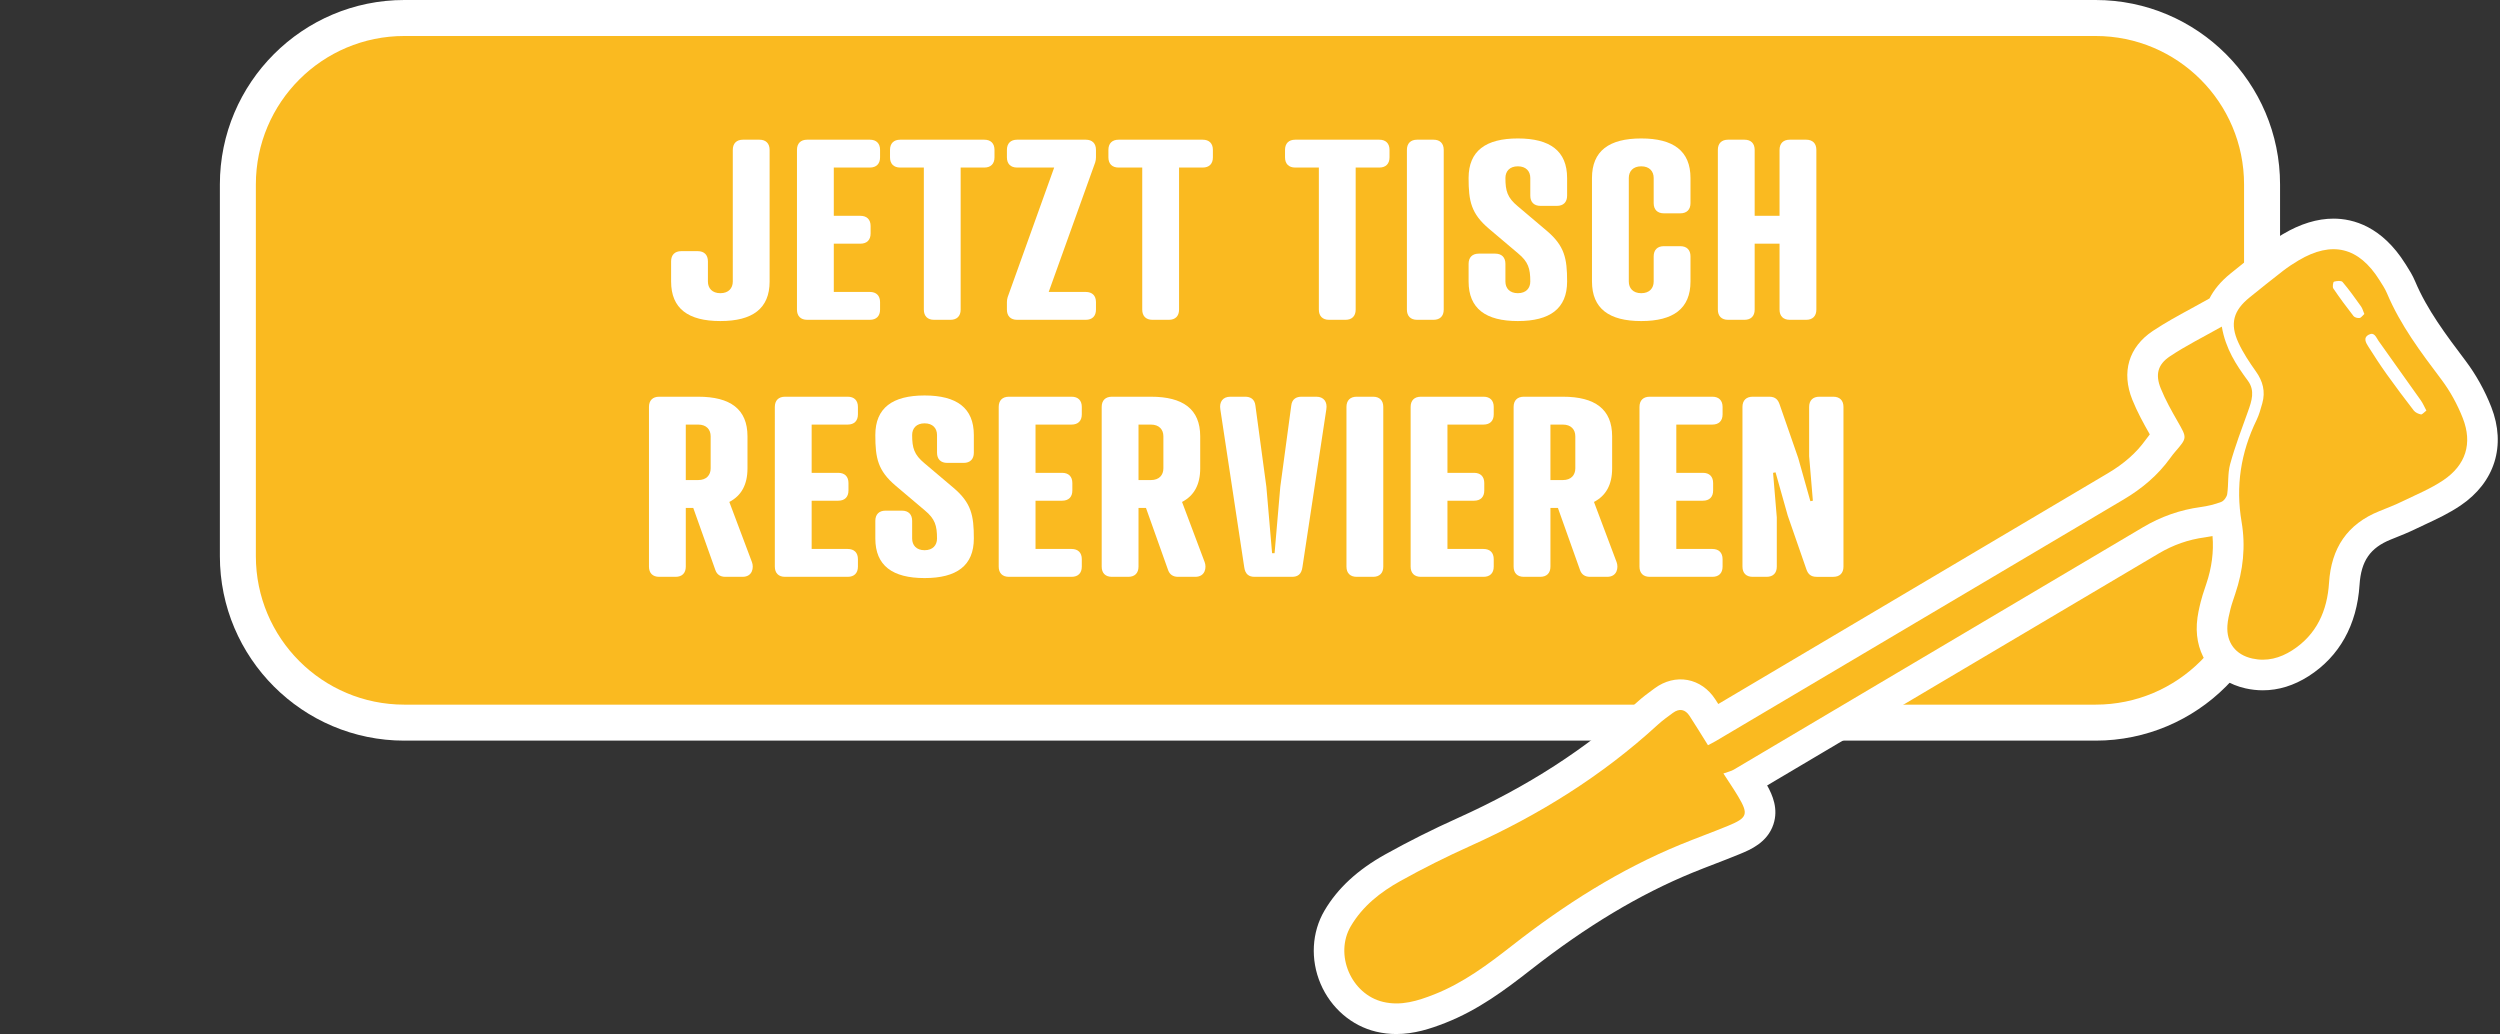
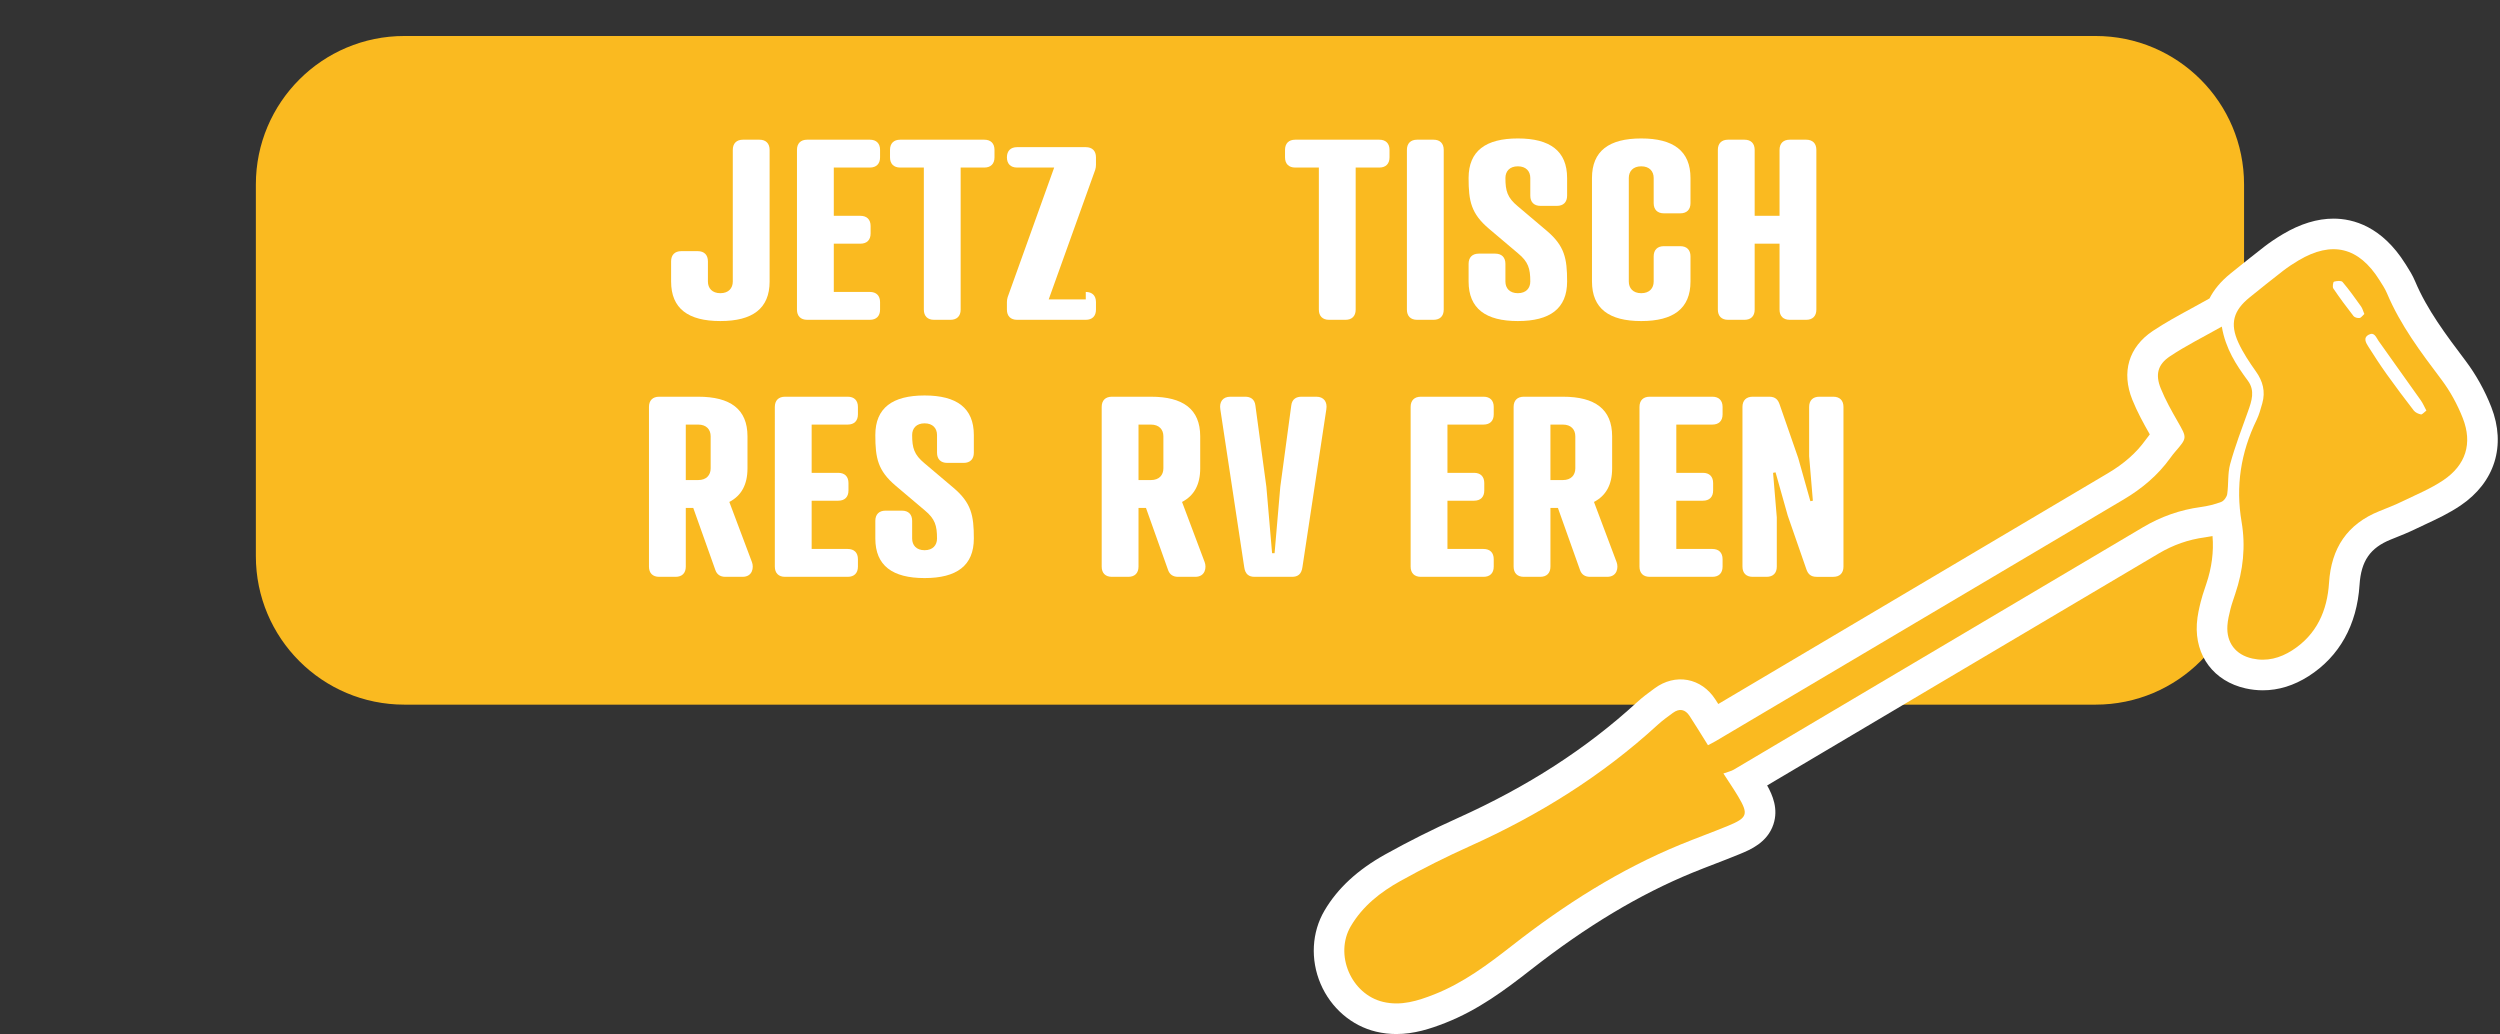
<svg xmlns="http://www.w3.org/2000/svg" version="1.1" id="Ebene_1" x="0px" y="0px" viewBox="0 0 439 181.576" style="enable-background:new 0 0 439 181.576;" xml:space="preserve">
  <rect x="0" y="0" width="439" height="181.576" fill="#333333" stroke="none" />
  <style type="text/css">
	.st0{fill:#FFFFFF;}
	.st1{fill:#FABA20;}
</style>
  <g>
-     <path class="st0" d="M71.004,130.056c-17.863,0-32.395-14.533-32.395-32.396v-65.264   C38.609,14.532,53.141,0,71.004,0h296.977c17.863,0,32.396,14.532,32.396,32.395v65.264   c0,17.863-14.533,32.396-32.396,32.396H71.004z" />
    <path class="st1" d="M367.981,123.735H71.004c-14.401,0-26.075-11.674-26.075-26.075v-65.264   c0-14.401,11.674-26.075,26.075-26.075h296.977c14.401,0,26.075,11.674,26.075,26.075   v65.264C394.056,112.061,382.382,123.735,367.981,123.735z" />
  </g>
  <g>
    <path class="st0" d="M437.466,71.462c-1.132-2.887-2.681-5.675-4.479-8.062   c-3.492-4.634-6.791-9.012-8.883-13.984c-0.46-1.094-1.037-2.004-1.501-2.734   l-0.215-0.34c-4.121-6.572-9.143-7.951-12.631-7.951   c-2.847,0-5.829,0.913-8.866,2.715c-1.217,0.722-2.284,1.44-3.263,2.196   c-2.013,1.554-4.004,3.159-5.957,4.734c-1.754,1.416-2.931,2.89-3.68,4.364   l-0.487,0.275c-0.96,0.542-1.906,1.057-2.837,1.564   c-2.193,1.193-4.459,2.427-6.627,3.871c-4.25,2.836-5.56,7.249-3.595,12.109   c0.861,2.127,1.934,4.089,3.058,6.06c-0.249,0.308-0.499,0.638-0.758,0.998   c-1.607,2.24-3.765,4.145-6.597,5.822l-15.031,8.903   c-17.795,10.541-35.59,21.082-53.388,31.621   c-0.179-0.28-0.359-0.559-0.542-0.84c-1.186-1.821-2.913-3.019-4.864-3.375   c-1.952-0.356-3.99,0.156-5.739,1.438l-0.177,0.129   c-0.925,0.677-1.974,1.444-2.976,2.364c-8.879,8.139-19.178,14.788-31.485,20.324   c-4.347,1.955-8.613,4.096-12.681,6.361c-4.876,2.717-8.371,5.945-10.683,9.869   c-2.24,3.799-2.501,8.602-0.697,12.846c1.805,4.246,5.446,7.393,9.741,8.418   c1.23,0.293,2.421,0.42,3.576,0.42c3.099,0,5.943-0.911,8.598-1.956   c5.733-2.254,10.394-5.716,15.058-9.365c9.757-7.633,19.037-13.201,28.368-17.023   c1.28-0.523,2.558-1.016,3.913-1.538c1.431-0.551,2.91-1.121,4.384-1.729   c1.801-0.744,4.814-1.988,5.885-5.201c0.909-2.727-0.151-5.151-1.098-6.841   c5.029-2.975,10.055-5.956,15.081-8.937l14.673-8.699   c12.997-7.702,25.993-15.404,39-23.093c2.562-1.516,5.207-2.442,8.086-2.831   c0.462-0.062,0.918-0.141,1.368-0.229c0.232,2.745-0.132,5.571-1.103,8.426   l-0.032,0.097c-0.078,0.243-0.159,0.485-0.24,0.726   c-0.228,0.68-0.487,1.451-0.696,2.296c-0.247,1-0.586,2.369-0.68,3.857   c-0.354,5.647,3.002,10.098,8.548,11.341c1.006,0.226,2.027,0.34,3.037,0.34   c0.001,0,0.001,0,0.001,0c2.749,0,5.45-0.833,8.029-2.477   c5.407-3.451,8.504-9,8.955-16.046c0.27-4.186,1.861-6.491,5.49-7.955   l0.561-0.225c1.234-0.494,2.51-1.004,3.806-1.636   c0.569-0.277,1.144-0.545,1.72-0.813c2.014-0.939,4.096-1.91,6.123-3.275   C438.09,84.716,440.119,78.24,437.466,71.462z M297.278,141.667   c-1.346,0.518-2.737,1.054-4.121,1.621   c-10.259,4.201-20.372,10.254-30.917,18.504c-4.014,3.14-7.981,6.102-12.372,7.829   c-2.458,0.967-4.185,1.454-5.746,1.083c-0.993-0.237-1.87-1.048-2.346-2.169   c-0.476-1.119-0.452-2.31,0.065-3.187c1.335-2.265,3.451-4.152,6.656-5.939   c3.801-2.117,7.792-4.118,11.86-5.949c13.119-5.902,24.181-13.006,33.794-21.707   c0.063,0.101,0.126,0.203,0.19,0.306c0.176,0.283,0.353,0.568,0.532,0.856   l-0.408,0.148l3.652,5.667c0.356,0.553,0.688,1.057,0.999,1.532   c0.124,0.189,0.245,0.373,0.362,0.552   C298.758,141.097,298.029,141.378,297.278,141.667z M385.921,83.684   c-0.069,0.01-0.139,0.021-0.209,0.03c-0.135,0.019-0.27,0.037-0.404,0.057   c0.056-0.076,0.111-0.153,0.166-0.229c0.179-0.249,0.341-0.459,0.495-0.643   C385.949,83.17,385.933,83.432,385.921,83.684z M387.143,71.49l-0.077-0.134   c-0.96-1.675-1.814-3.199-2.463-4.699c0.83-0.53,1.7-1.041,2.601-1.549   c0.861,1.634,1.841,3.076,2.801,4.394c-0.095,0.308-0.228,0.68-0.307,0.9   c-0.198,0.553-0.399,1.106-0.6,1.659c-0.238,0.652-0.476,1.311-0.714,1.975   C388.086,73.252,387.671,72.413,387.143,71.49z" />
    <path class="st1" d="M390.148,57.351c0.662,3.887,2.529,6.735,4.582,9.509   c1.284,1.734,0.673,3.547,0.025,5.357c-1.102,3.071-2.275,6.13-3.138,9.271   c-0.461,1.673-0.263,3.517-0.517,5.26c-0.074,0.518-0.575,1.207-1.047,1.387   c-1.155,0.442-2.391,0.738-3.62,0.904c-3.617,0.49-6.978,1.683-10.103,3.532   c-15.551,9.192-31.089,18.406-46.63,27.615   c-8.419,4.99-16.832,9.989-25.259,14.967c-0.442,0.261-0.976,0.367-1.811,0.67   c1.032,1.601,1.851,2.788,2.585,4.024c1.853,3.122,1.652,3.752-1.742,5.155   c-2.743,1.131-5.536,2.137-8.281,3.26c-10.782,4.415-20.497,10.608-29.643,17.764   c-4.267,3.338-8.61,6.589-13.714,8.596c-2.876,1.133-5.813,2.061-8.961,1.31   c-5.63-1.343-8.597-8.332-5.663-13.309c2.075-3.521,5.202-5.972,8.671-7.904   c3.994-2.225,8.099-4.279,12.27-6.155c12.057-5.424,23.144-12.309,32.912-21.263   c0.839-0.771,1.774-1.443,2.697-2.119c1.14-0.836,2.162-0.641,2.927,0.534   c1.077,1.653,2.101,3.338,3.233,5.144c0.471-0.25,0.919-0.465,1.345-0.717   c23.875-14.138,47.748-28.28,71.622-42.421c3.214-1.903,6.032-4.256,8.225-7.313   c0.273-0.379,0.559-0.752,0.866-1.105c2.108-2.436,2.068-2.409,0.428-5.275   c-1.084-1.891-2.164-3.81-2.978-5.823c-0.972-2.403-0.557-4.188,1.597-5.626   C383.853,60.692,386.926,59.171,390.148,57.351" />
    <path class="st1" d="M414.335,55.842c-0.344,0.04-0.864-0.093-1.06-0.344   c-1.231-1.579-2.425-3.191-3.545-4.847c-0.184-0.271-0.037-1.144,0.117-1.188   c0.474-0.138,1.272-0.22,1.505,0.052c1.164,1.366,2.203,2.838,3.249,4.301   c0.255,0.359,0.364,0.823,0.574,1.319   C414.846,55.427,414.612,55.808,414.335,55.842 M425.117,72.772   c-0.454-0.09-0.985-0.329-1.257-0.682c-1.625-2.097-3.216-4.222-4.758-6.381   c-1.117-1.564-2.169-3.175-3.193-4.801c-0.436-0.689-1.008-1.591,0.065-2.146   c0.978-0.504,1.261,0.48,1.705,1.111c2.454,3.484,4.95,6.938,7.409,10.42   c0.375,0.529,0.63,1.144,0.983,1.802   C425.656,72.406,425.34,72.816,425.117,72.772 M391.664,106.969   c-0.236,0.955-0.472,1.928-0.533,2.903c-0.188,2.989,1.442,5.108,4.363,5.762   c2.54,0.57,4.863-0.062,6.999-1.424c4.324-2.759,6.172-6.987,6.484-11.863   c0.392-6.089,3.171-10.306,8.846-12.594c1.352-0.544,2.716-1.071,4.022-1.708   c2.428-1.181,4.969-2.217,7.192-3.714c3.97-2.672,5.165-6.467,3.426-10.909   c-0.939-2.395-2.222-4.739-3.768-6.791c-3.609-4.789-7.198-9.558-9.545-15.135   c-0.341-0.81-0.846-1.554-1.315-2.303c-3.638-5.803-8.332-6.954-14.205-3.469   c-0.939,0.557-1.858,1.161-2.72,1.827c-1.977,1.526-3.921,3.094-5.866,4.662   c-2.864,2.311-3.519,4.61-1.982,7.957c0.819,1.78,1.931,3.447,3.071,5.051   c1.238,1.736,1.699,3.547,1.125,5.591c-0.281,0.999-0.557,2.021-1.007,2.949   c-2.768,5.695-3.7,11.614-2.628,17.897c0.729,4.269,0.279,8.51-1.121,12.628   C392.219,105.181,391.889,106.062,391.664,106.969" />
  </g>
  <g>
    <g>
      <path class="st0" d="M135.145,49.431c0,4.762-3.014,6.946-8.65,6.946    c-5.636,0-8.65-2.184-8.65-6.946v-3.538c0-1.136,0.655-1.791,1.791-1.791h2.883    c1.136,0,1.791,0.655,1.791,1.791v3.538c0,1.179,0.743,2.053,2.184,2.053    c1.442,0,2.184-0.874,2.184-2.053V26.321c0-1.136,0.655-1.791,1.791-1.791h2.883    c1.136,0,1.791,0.655,1.791,1.791V49.431z" />
      <path class="st0" d="M152.748,24.53c1.136,0,1.791,0.655,1.791,1.791v1.311    c0,1.136-0.655,1.791-1.791,1.791h-6.334v8.475h4.674    c1.136,0,1.791,0.655,1.791,1.791v1.311c0,1.136-0.655,1.791-1.791,1.791h-4.674    v8.475h6.334c1.136,0,1.791,0.655,1.791,1.791v1.311    c0,1.136-0.655,1.791-1.791,1.791h-11.009c-1.136,0-1.791-0.655-1.791-1.791    V26.321c0-1.136,0.655-1.791,1.791-1.791H152.748z" />
      <path class="st0" d="M168.691,29.423v24.945c0,1.136-0.655,1.791-1.791,1.791h-2.883    c-1.136,0-1.791-0.655-1.791-1.791V29.423h-4.15    c-1.136,0-1.791-0.655-1.791-1.791v-1.311c0-1.136,0.655-1.791,1.791-1.791    h14.766c1.136,0,1.791,0.655,1.791,1.791v1.311c0,1.136-0.655,1.791-1.791,1.791    H168.691z" />
-       <path class="st0" d="M190.662,51.266c1.136,0,1.791,0.655,1.791,1.791v1.311    c0,1.136-0.655,1.791-1.791,1.791h-12.057c-1.136,0-1.791-0.655-1.791-1.791    v-1.311c0-0.262,0.044-0.612,0.131-0.874l8.169-22.761h-6.509    c-1.136,0-1.791-0.655-1.791-1.791v-1.311c0-1.136,0.655-1.791,1.791-1.791    h12.057c1.136,0,1.791,0.655,1.791,1.791v1.311c0,0.262-0.044,0.612-0.131,0.874    l-8.17,22.761H190.662z" />
-       <path class="st0" d="M207.042,29.423v24.945c0,1.136-0.655,1.791-1.791,1.791h-2.883    c-1.136,0-1.791-0.655-1.791-1.791V29.423h-4.15    c-1.136,0-1.791-0.655-1.791-1.791v-1.311c0-1.136,0.655-1.791,1.791-1.791    h14.766c1.136,0,1.791,0.655,1.791,1.791v1.311c0,1.136-0.655,1.791-1.791,1.791    H207.042z" />
+       <path class="st0" d="M190.662,51.266c1.136,0,1.791,0.655,1.791,1.791v1.311    c0,1.136-0.655,1.791-1.791,1.791h-12.057c-1.136,0-1.791-0.655-1.791-1.791    v-1.311c0-0.262,0.044-0.612,0.131-0.874l8.169-22.761h-6.509    c-1.136,0-1.791-0.655-1.791-1.791c0-1.136,0.655-1.791,1.791-1.791    h12.057c1.136,0,1.791,0.655,1.791,1.791v1.311c0,0.262-0.044,0.612-0.131,0.874    l-8.17,22.761H190.662z" />
      <path class="st0" d="M238.056,29.423v24.945c0,1.136-0.655,1.791-1.791,1.791h-2.883    c-1.136,0-1.791-0.655-1.791-1.791V29.423h-4.15    c-1.136,0-1.791-0.655-1.791-1.791v-1.311c0-1.136,0.655-1.791,1.791-1.791    h14.766c1.136,0,1.791,0.655,1.791,1.791v1.311c0,1.136-0.655,1.791-1.791,1.791    H238.056z" />
      <path class="st0" d="M253.518,54.368c0,1.136-0.655,1.791-1.791,1.791h-2.883    c-1.136,0-1.791-0.655-1.791-1.791V26.321c0-1.136,0.655-1.791,1.791-1.791h2.883    c1.136,0,1.791,0.655,1.791,1.791V54.368z" />
      <path class="st0" d="M266.492,36.194l5.111,4.325c3.145,2.665,3.582,4.849,3.582,8.912    c0,4.762-3.014,6.946-8.65,6.946c-5.635,0-8.65-2.184-8.65-6.946v-3.102    c0-1.136,0.655-1.791,1.791-1.791h2.883c1.136,0,1.791,0.655,1.791,1.791v3.102    c0,1.179,0.743,2.053,2.184,2.053c1.442,0,2.184-0.874,2.184-2.053    c0-2.272-0.349-3.451-2.141-4.936l-5.111-4.325    c-3.145-2.665-3.582-4.849-3.582-8.912c0-4.762,3.014-6.946,8.65-6.946    c5.636,0,8.65,2.184,8.65,6.946v3.102c0,1.136-0.655,1.791-1.791,1.791H270.511    c-1.136,0-1.791-0.655-1.791-1.791v-3.102c0-1.179-0.743-2.053-2.184-2.053    c-1.442,0-2.184,0.874-2.184,2.053C264.351,33.53,264.701,34.709,266.492,36.194z" />
      <path class="st0" d="M296.851,35.67c0,1.136-0.655,1.791-1.791,1.791h-2.883    c-1.136,0-1.791-0.655-1.791-1.791v-4.412c0-1.179-0.743-2.053-2.184-2.053    c-1.442,0-2.184,0.874-2.184,2.053v18.174c0,1.179,0.743,2.053,2.184,2.053    c1.442,0,2.184-0.874,2.184-2.053v-4.412c0-1.136,0.655-1.791,1.791-1.791h2.883    c1.136,0,1.791,0.655,1.791,1.791v4.412c0,4.762-3.014,6.946-8.65,6.946    c-5.635,0-8.65-2.184-8.65-6.946V31.258c0-4.762,3.014-6.946,8.65-6.946    c5.636,0,8.65,2.184,8.65,6.946V35.67z" />
      <path class="st0" d="M308.12,37.898h4.368V26.321c0-1.136,0.655-1.791,1.791-1.791h2.883    c1.136,0,1.791,0.655,1.791,1.791v28.047c0,1.136-0.655,1.791-1.791,1.791    h-2.883c-1.136,0-1.791-0.655-1.791-1.791V42.791h-4.368v11.577    c0,1.136-0.655,1.791-1.791,1.791h-2.883c-1.136,0-1.791-0.655-1.791-1.791    V26.321c0-1.136,0.655-1.791,1.791-1.791h2.883c1.136,0,1.791,0.655,1.791,1.791    V37.898z" />
      <path class="st0" d="M128.069,88.142l3.975,10.572c0.35,0.917,0.131,2.577-1.66,2.577    h-3.014c-0.917,0-1.485-0.437-1.747-1.179l-3.888-10.922h-1.311v10.31    c0,1.136-0.655,1.791-1.791,1.791h-2.883c-1.136,0-1.791-0.655-1.791-1.791V71.454    c0-1.136,0.655-1.791,1.791-1.791h6.859c5.636,0,8.65,2.184,8.65,6.946v5.635    C131.258,85.128,130.166,87.05,128.069,88.142z M122.608,84.298    c1.442,0,2.184-0.874,2.184-2.053v-5.635c0-1.179-0.743-2.053-2.184-2.053h-2.184    v9.742H122.608z" />
      <path class="st0" d="M148.861,69.663c1.136,0,1.791,0.655,1.791,1.791v1.311    c0,1.136-0.655,1.791-1.791,1.791h-6.334v8.475h4.674    c1.136,0,1.791,0.655,1.791,1.791v1.311c0,1.136-0.655,1.791-1.791,1.791h-4.674    v8.475h6.334c1.136,0,1.791,0.655,1.791,1.791v1.311    c0,1.136-0.655,1.791-1.791,1.791h-11.009c-1.136,0-1.791-0.655-1.791-1.791    V71.454c0-1.136,0.655-1.791,1.791-1.791H148.861z" />
      <path class="st0" d="M162.314,81.327l5.111,4.325c3.145,2.665,3.582,4.849,3.582,8.912    c0,4.762-3.014,6.946-8.65,6.946c-5.636,0-8.65-2.184-8.65-6.946v-3.102    c0-1.136,0.655-1.791,1.791-1.791h2.883c1.136,0,1.791,0.655,1.791,1.791v3.102    c0,1.179,0.743,2.053,2.184,2.053c1.442,0,2.184-0.874,2.184-2.053    c0-2.272-0.349-3.451-2.141-4.936l-5.111-4.325    c-3.145-2.665-3.582-4.849-3.582-8.912c0-4.762,3.014-6.946,8.65-6.946    c5.635,0,8.65,2.184,8.65,6.946v3.102c0,1.136-0.655,1.791-1.791,1.791h-2.883    c-1.136,0-1.791-0.655-1.791-1.791v-3.102c0-1.179-0.743-2.053-2.184-2.053    c-1.442,0-2.184,0.874-2.184,2.053C160.173,78.662,160.523,79.842,162.314,81.327z" />
-       <path class="st0" d="M188.173,69.663c1.136,0,1.791,0.655,1.791,1.791v1.311    c0,1.136-0.655,1.791-1.791,1.791h-6.335v8.475h4.675    c1.136,0,1.791,0.655,1.791,1.791v1.311c0,1.136-0.655,1.791-1.791,1.791h-4.675    v8.475h6.335c1.136,0,1.791,0.655,1.791,1.791v1.311    c0,1.136-0.655,1.791-1.791,1.791h-11.009c-1.136,0-1.791-0.655-1.791-1.791    V71.454c0-1.136,0.655-1.791,1.791-1.791H188.173z" />
      <path class="st0" d="M207.567,88.142l3.975,10.572c0.35,0.917,0.131,2.577-1.66,2.577    h-3.014c-0.917,0-1.485-0.437-1.747-1.179l-3.888-10.922h-1.311v10.31    c0,1.136-0.655,1.791-1.791,1.791h-2.883c-1.136,0-1.791-0.655-1.791-1.791    V71.454c0-1.136,0.655-1.791,1.791-1.791h6.859c5.636,0,8.65,2.184,8.65,6.946    v5.635C210.757,85.128,209.664,87.05,207.567,88.142z M202.106,84.298    c1.442,0,2.184-0.874,2.184-2.053v-5.635c0-1.179-0.743-2.053-2.184-2.053h-2.184    v9.742H202.106z" />
      <path class="st0" d="M220.452,71.236l1.922,14.242l1.005,11.664h0.437l1.005-11.664    l1.922-14.242c0.131-1.223,0.961-1.573,1.791-1.573h2.621    c1.311,0,1.966,0.917,1.747,2.228l-4.194,27.697    c-0.175,1.267-0.83,1.704-1.835,1.704h-6.553c-1.005,0-1.66-0.437-1.835-1.704    l-4.194-27.697c-0.218-1.311,0.437-2.228,1.747-2.228h2.621    C219.491,69.663,220.321,70.013,220.452,71.236z" />
-       <path class="st0" d="M242.904,99.501c0,1.136-0.655,1.791-1.791,1.791h-2.883    c-1.136,0-1.791-0.655-1.791-1.791V71.454c0-1.136,0.655-1.791,1.791-1.791    h2.883c1.136,0,1.791,0.655,1.791,1.791V99.501z" />
      <path class="st0" d="M260.508,69.663c1.136,0,1.791,0.655,1.791,1.791v1.311    c0,1.136-0.655,1.791-1.791,1.791h-6.335v8.475h4.675    c1.136,0,1.791,0.655,1.791,1.791v1.311c0,1.136-0.655,1.791-1.791,1.791h-4.675    v8.475h6.335c1.136,0,1.791,0.655,1.791,1.791v1.311    c0,1.136-0.655,1.791-1.791,1.791h-11.009c-1.136,0-1.791-0.655-1.791-1.791    V71.454c0-1.136,0.655-1.791,1.791-1.791H260.508z" />
      <path class="st0" d="M279.902,88.142l3.975,10.572c0.349,0.917,0.131,2.577-1.66,2.577    h-3.014c-0.917,0-1.485-0.437-1.747-1.179l-3.888-10.922h-1.311v10.31    c0,1.136-0.655,1.791-1.791,1.791h-2.883c-1.136,0-1.791-0.655-1.791-1.791V71.454    c0-1.136,0.655-1.791,1.791-1.791h6.859c5.636,0,8.65,2.184,8.65,6.946v5.635    C283.091,85.128,281.999,87.05,279.902,88.142z M274.441,84.298    c1.442,0,2.184-0.874,2.184-2.053v-5.635c0-1.179-0.743-2.053-2.184-2.053h-2.184    v9.742H274.441z" />
      <path class="st0" d="M300.694,69.663c1.136,0,1.791,0.655,1.791,1.791v1.311    c0,1.136-0.655,1.791-1.791,1.791h-6.334v8.475h4.674    c1.136,0,1.791,0.655,1.791,1.791v1.311c0,1.136-0.655,1.791-1.791,1.791h-4.674    v8.475h6.334c1.136,0,1.791,0.655,1.791,1.791v1.311    c0,1.136-0.655,1.791-1.791,1.791h-11.009c-1.136,0-1.791-0.655-1.791-1.791    V71.454c0-1.136,0.655-1.791,1.791-1.791H300.694z" />
      <path class="st0" d="M317.685,71.454c0-1.136,0.655-1.791,1.791-1.791h2.446    c1.136,0,1.791,0.655,1.791,1.791v28.047c0,1.136-0.655,1.791-1.791,1.791h-2.927    c-1.092,0-1.529-0.568-1.791-1.311l-3.276-9.436l-2.141-7.602l-0.437,0.087    l0.655,7.82v8.65c0,1.136-0.655,1.791-1.791,1.791h-2.446    c-1.136,0-1.791-0.655-1.791-1.791V71.454c0-1.136,0.655-1.791,1.791-1.791h2.927    c1.092,0,1.529,0.568,1.791,1.311l3.276,9.436l2.141,7.601l0.437-0.087    l-0.655-7.82V71.454z" />
    </g>
  </g>
</svg>